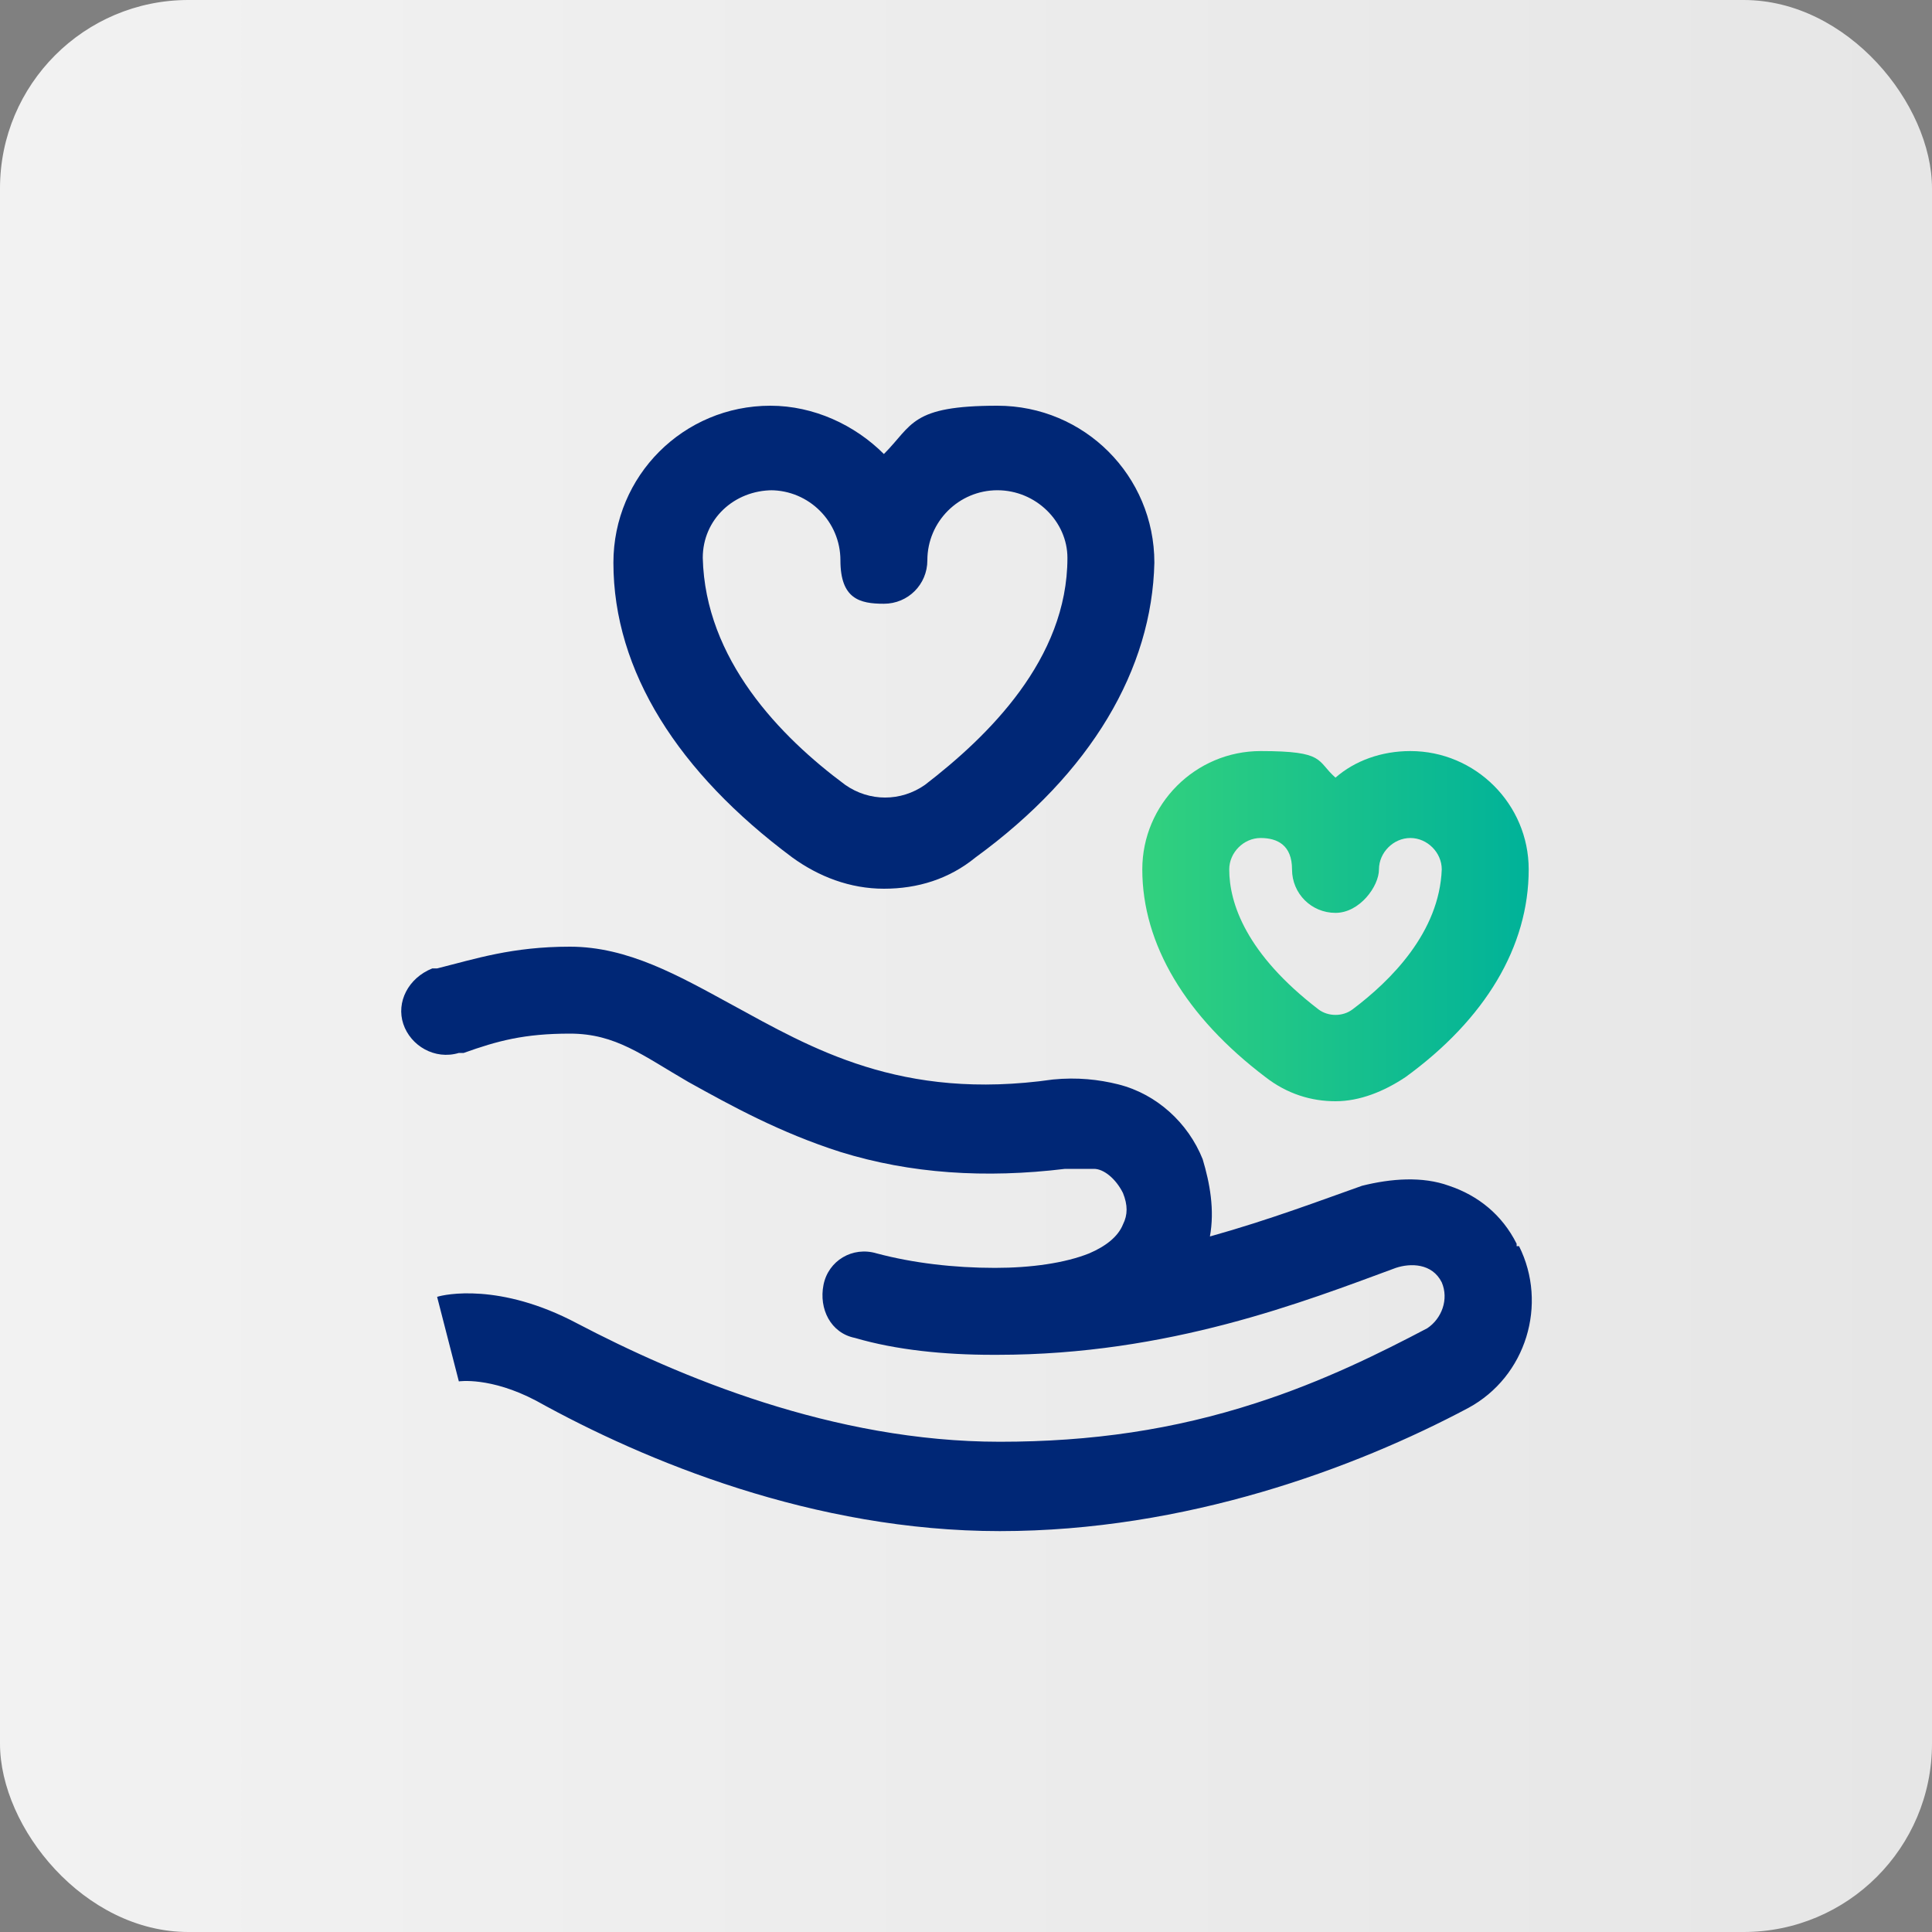
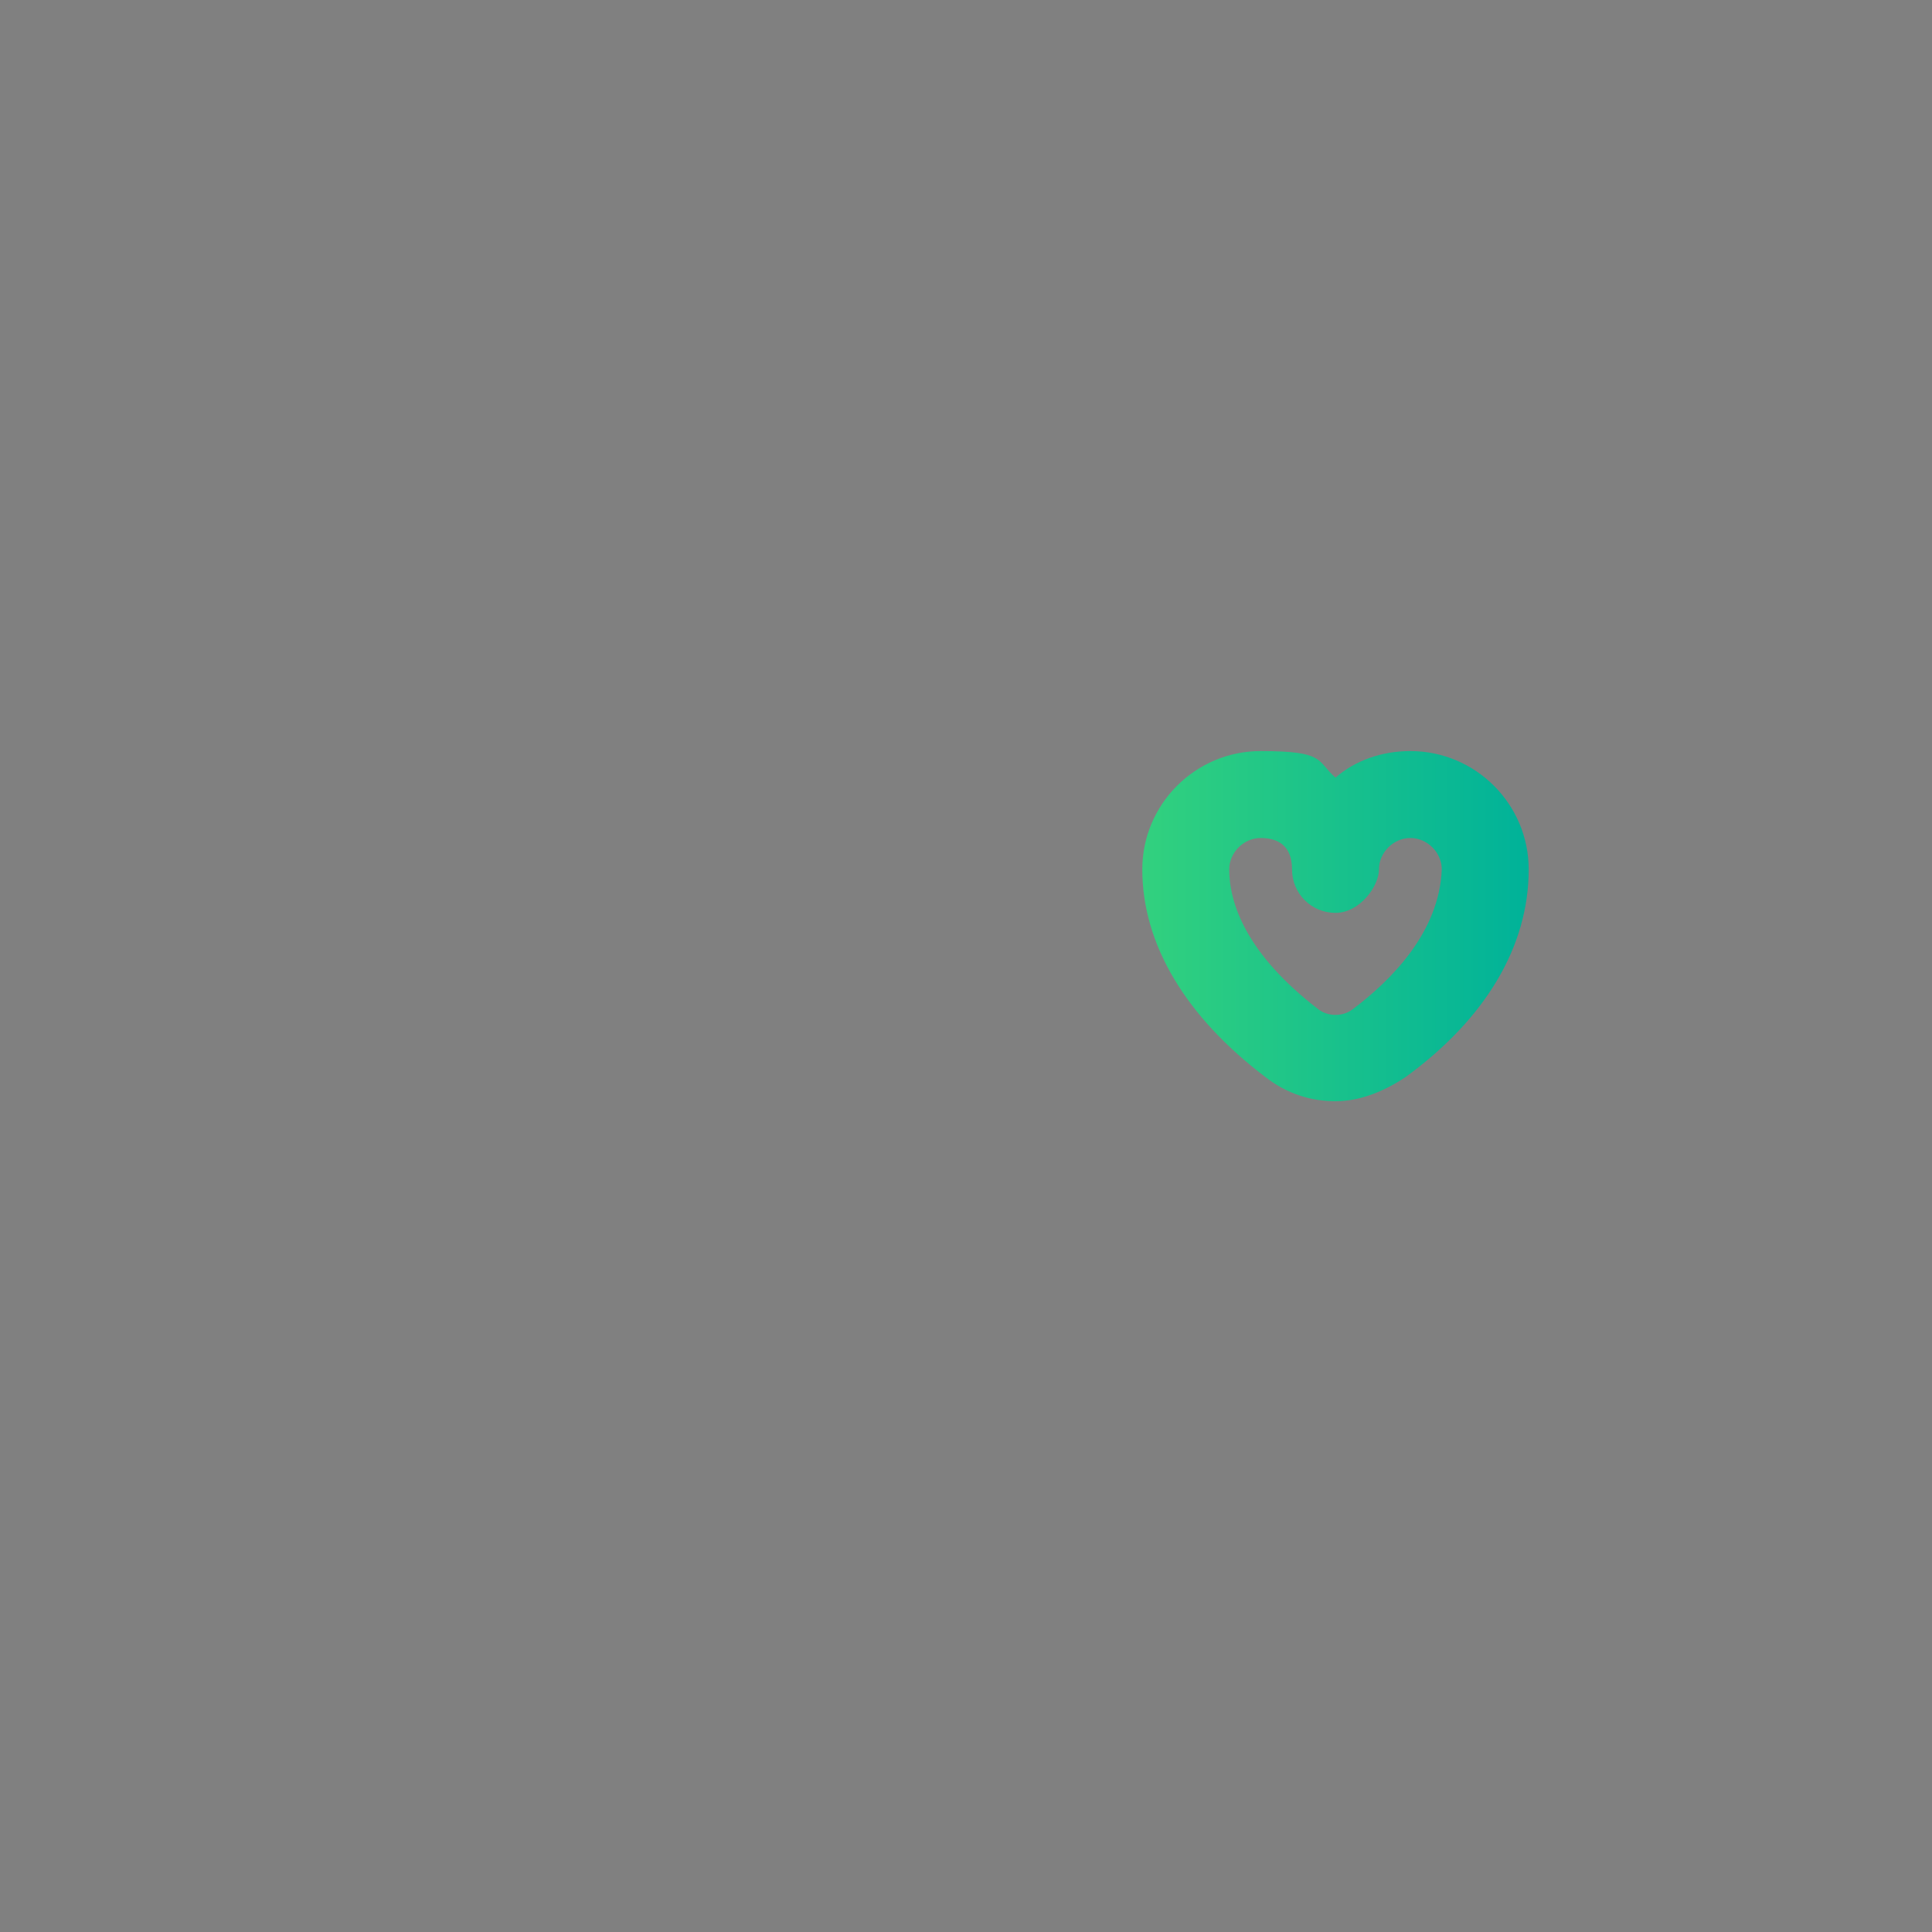
<svg xmlns="http://www.w3.org/2000/svg" id="Layer_1" version="1.1" viewBox="0 0 80 80">
  <rect x="0" y="0" width="80" height="80" fill="#808080" stroke="none" />
  <defs>
    <style>
      .st0 {
        fill: #002776;
      }

      .st1 {
        fill: url(#linear-gradient1);
      }

      .st2 {
        fill: url(#linear-gradient);
      }
    </style>
    <linearGradient id="linear-gradient" x1="0" y1="869" x2="80" y2="869" gradientTransform="translate(0 -829)" gradientUnits="userSpaceOnUse">
      <stop offset="0" stop-color="#f2f2f2" />
      <stop offset="1" stop-color="#e6e6e6" />
    </linearGradient>
    <linearGradient id="linear-gradient1" x1="47.3" y1="38.3" x2="63.3" y2="38.3" gradientUnits="userSpaceOnUse">
      <stop offset="0" stop-color="#32d17e" />
      <stop offset="1" stop-color="#00b299" />
    </linearGradient>
  </defs>
-   <rect class="st2" width="80" height="80" rx="7.8" ry="7.8" />
  <g>
    <g>
-       <path class="st0" d="M32.8,35.5c1.1.8,2.4,1.3,3.8,1.3s2.7-.4,3.8-1.3c4.8-3.5,7.3-7.8,7.4-12.2h0c0-3.6-2.9-6.5-6.5-6.5s-3.5.8-4.7,2c-1.2-1.2-2.9-2-4.7-2-3.6,0-6.5,2.9-6.5,6.5s0,0,0,0c0,4.5,2.7,8.7,7.4,12.2ZM31.9,20.3c1.6,0,2.9,1.3,2.9,2.9s.8,1.8,1.8,1.8,1.8-.8,1.8-1.8c0-1.6,1.3-2.9,2.9-2.9s2.9,1.3,2.9,2.8c0,4.2-3.3,7.4-5.9,9.4-1,.7-2.3.7-3.3,0-2.7-2-5.8-5.2-5.9-9.4,0-1.6,1.3-2.8,2.9-2.8h-.1Z" />
-       <path class="st0" d="M62.8,51.5h0c-.6-1.2-1.6-2-2.8-2.4-1.1-.4-2.4-.3-3.6,0-1.7.6-3.8,1.4-6.3,2.1.2-1.1,0-2.2-.3-3.2-.6-1.5-1.9-2.7-3.5-3.1-.8-.2-1.7-.3-2.7-.2-6.3.9-10-1.3-13.3-3.1-2.2-1.2-4.3-2.4-6.7-2.4s-3.9.5-5.5.9h-.2c-1,.4-1.5,1.4-1.2,2.3s1.3,1.5,2.3,1.2h.2c1.4-.5,2.5-.8,4.4-.8s3,.9,4.9,2c1.8,1,3.8,2.1,6.3,2.9,2.9.9,6,1.1,9.3.7h1.2c.4,0,.9.4,1.2,1,.2.5.2.9,0,1.3-.2.5-.7.9-1.4,1.2-1,.4-2.4.6-3.9.6h0c-1.7,0-3.4-.2-4.9-.6-1-.3-2,.3-2.2,1.3s.3,2,1.3,2.2c1.7.5,3.7.7,5.7.7s0,0,.2,0h0c7.1,0,12.7-2.2,16.5-3.6.6-.2,1.5-.2,1.9.6h0c.3.7,0,1.5-.6,1.9-1.9,1-4.3,2.2-7.1,3.1-3.4,1.1-6.8,1.6-10.6,1.6-6.9,0-13.3-2.7-17.5-4.9-3.2-1.7-5.5-1.2-5.8-1.1l.9,3.5h0s1.3-.2,3.2.8c4.5,2.5,11.5,5.4,19.2,5.4s14.7-2.6,19.4-5.1c2.4-1.3,3.3-4.3,2.1-6.7h-.1Z" />
-     </g>
+       </g>
    <g id="g107">
      <g id="path109">
        <path class="st1" d="M55.3,45.6c-1,0-2-.3-2.9-1-3.3-2.5-5.1-5.5-5.1-8.6h0c0-2.7,2.2-4.9,4.9-4.9s2.3.4,3.1,1.1c.8-.7,1.9-1.1,3.1-1.1,2.7,0,4.9,2.2,4.9,4.9s0,0,0,0c0,3.2-1.8,6.2-5.1,8.6-.9.6-1.9,1-2.9,1ZM50.9,36c0,1.4.7,3.5,3.7,5.8.4.3,1,.3,1.4,0,1.6-1.2,3.6-3.2,3.7-5.8,0-.7-.6-1.3-1.3-1.3s-1.3.6-1.3,1.3-.8,1.8-1.8,1.8-1.8-.8-1.8-1.8-.6-1.3-1.3-1.3-1.3.6-1.3,1.3Z" />
      </g>
    </g>
  </g>
</svg>